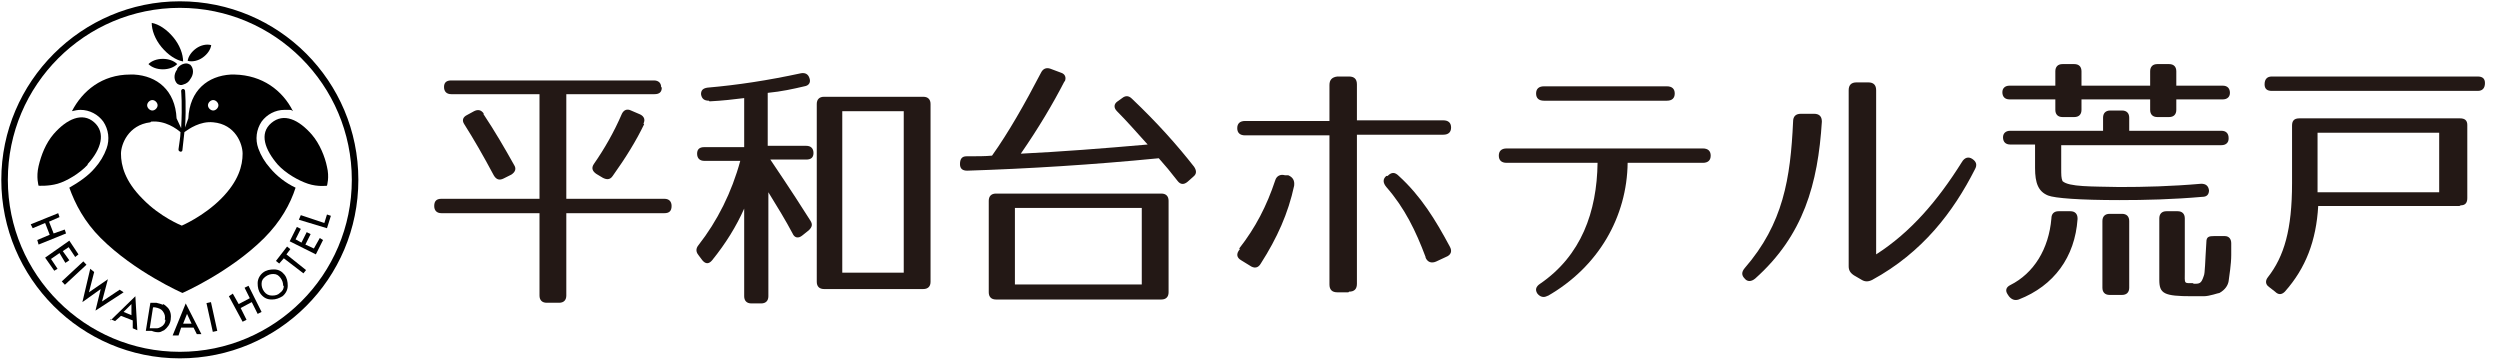
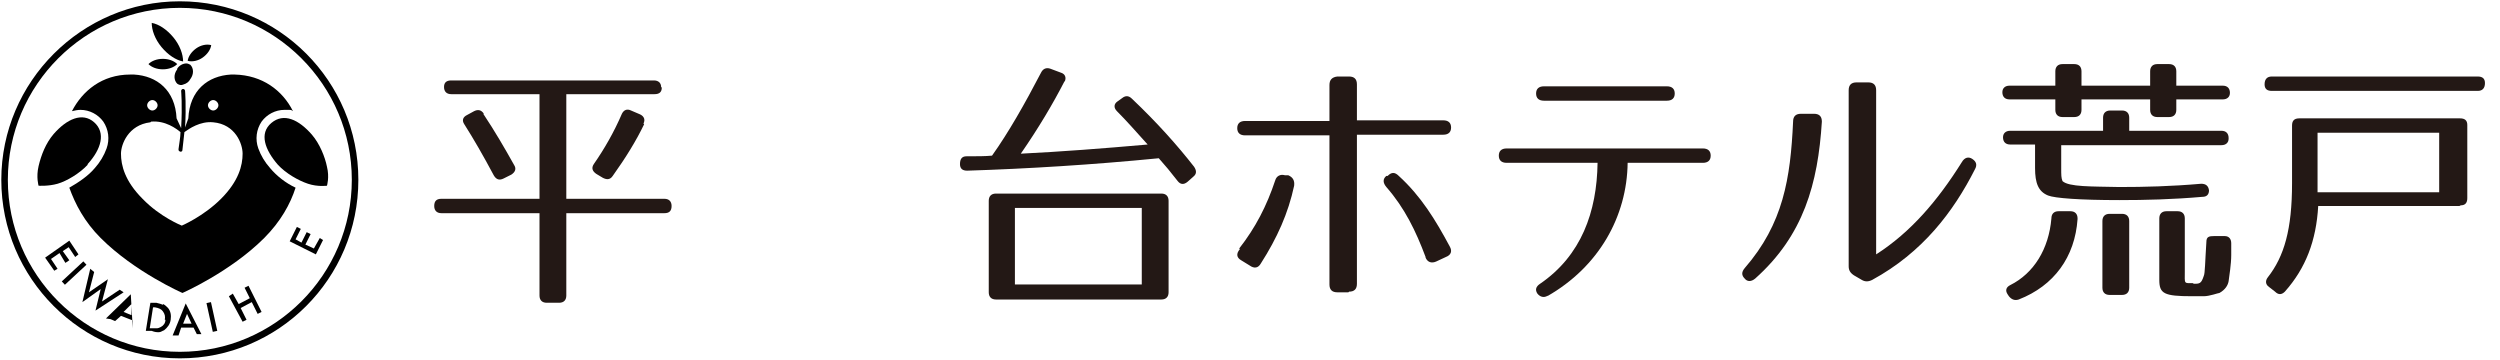
<svg xmlns="http://www.w3.org/2000/svg" id="_レイヤー_1" data-name=" レイヤー 1" version="1.1" viewBox="0 0 382.3 55">
  <defs>
    <style>
      .cls-1 {
        fill: #231815;
      }

      .cls-1, .cls-2 {
        stroke-width: 0px;
      }

      .cls-2 {
        fill: #000;
      }
    </style>
  </defs>
  <g>
-     <polygon class="cls-2" points="9.9 35.1 8.2 35.7 7.5 33.9 9.1 33.2 8.9 32.6 4.7 34.3 5 34.9 6.9 34.1 7.6 35.9 5.7 36.7 5.9 37.4 10.1 35.7 9.9 35.1" />
    <polygon class="cls-2" points="10 40.2 10.6 39.8 9.6 38.4 10.5 37.8 11.5 39.3 12 38.9 10.6 36.8 6.9 39.4 8.3 41.4 8.8 41.1 7.8 39.6 9.1 38.7 10 40.2" />
    <rect class="cls-2" x="9.1" y="41.4" width="4.5" height=".7" transform="translate(-25.4 18.9) rotate(-42.9)" />
    <polygon class="cls-2" points="18.9 44.7 18.3 44.3 15.6 46.1 16.5 42.7 13.6 44.7 14.4 41.6 13.8 41.1 12.6 46.2 15.4 44.2 14.6 47.5 18.9 44.7" />
-     <path class="cls-2" d="M16.9,48.8l.7.3.9-.8,1.8.7v1.2s.7.3.7.3l-.3-5.2-3.8,3.7ZM18.9,47.7l1.2-1.2v1.7c0,0-1.2-.5-1.2-.5Z" />
+     <path class="cls-2" d="M16.9,48.8l.7.3.9-.8,1.8.7v1.2l-.3-5.2-3.8,3.7ZM18.9,47.7l1.2-1.2v1.7c0,0-1.2-.5-1.2-.5Z" />
    <path class="cls-2" d="M24.9,46.6c-.2-.1-.6-.2-1-.3h-.9c0-.1-.7,4.3-.7,4.3h.9c.5.2.8.2,1.1.2.3,0,.5-.2.8-.3.5-.4.9-.9,1-1.6.1-.7,0-1.3-.4-1.8-.2-.2-.4-.4-.7-.6ZM25.3,48.9c0,.5-.3.9-.7,1.1-.2.1-.4.2-.6.2-.2,0-.5,0-.8,0h-.3s.5-3.2.5-3.2h.3c.6.1,1,.3,1.2.6.3.4.4.8.3,1.3Z" />
    <path class="cls-2" d="M26.6,51.3h.7s.4-1.2.4-1.2h1.9c0,0,.5,1,.5,1h.7s-2.4-4.7-2.4-4.7l-2,4.9ZM29.4,49.5h-1.4c0,0,.6-1.5.6-1.5l.7,1.5Z" />
    <rect class="cls-2" x="32" y="46.2" width=".7" height="4.5" transform="translate(-9.6 8.1) rotate(-12.4)" />
    <polygon class="cls-2" points="37.4 44 38.2 45.6 36.5 46.5 35.6 44.9 35 45.3 37.1 49.2 37.7 48.9 36.8 47.1 38.5 46.2 39.4 48 40 47.7 38 43.7 37.4 44" />
-     <path class="cls-2" d="M41.9,41.2c-.6,0-1.2.1-1.7.5-.5.4-.8,1-.8,1.6,0,.6.1,1.2.5,1.7.5.6,1,.8,1.7.8.6,0,1.1-.2,1.6-.5.5-.4.8-1,.8-1.6,0-.6-.1-1.2-.5-1.7-.4-.5-.9-.8-1.6-.8ZM43.4,43.7c0,.5-.2.8-.6,1.1-.3.3-.7.4-1.2.4-.5,0-.9-.2-1.2-.6-.3-.4-.4-.8-.4-1.2,0-.5.2-.8.6-1.1.4-.3.8-.4,1.2-.4.5,0,.8.2,1.1.6.3.4.4.8.4,1.2Z" />
-     <polygon class="cls-2" points="44.4 38.1 43.9 37.7 42.2 39.9 42.7 40.3 43.4 39.5 46.4 41.8 46.8 41.3 43.8 38.9 44.4 38.1" />
    <polygon class="cls-2" points="48 38 46.7 37.4 47.5 35.8 46.9 35.5 46.1 37.1 45.2 36.6 46 35 45.4 34.7 44.3 36.9 48.3 38.9 49.4 36.7 48.9 36.4 48 38" />
-     <polygon class="cls-2" points="50 32.8 49.6 34.1 46 32.9 45.7 33.6 50 34.9 50.6 33 50 32.8" />
    <path class="cls-2" d="M27.5.2C12.5.2.2,12.5.2,27.5s12.2,27.3,27.3,27.3,27.3-12.2,27.3-27.3S42.6.2,27.5.2ZM27.5,53.8c-14.5,0-26.3-11.8-26.3-26.3S13,1.2,27.5,1.2s26.3,11.8,26.3,26.3-11.8,26.3-26.3,26.3Z" />
    <path class="cls-2" d="M15.8,18.6c.8,1.2,1,2.7.5,4.1-.4,1.1-1,2.1-1.8,3-1,1.2-2.5,2.2-3.9,3,.9,2.5,2.3,5.2,4.8,7.7,5.2,5.2,12.5,8.4,12.5,8.4,0,0,7.3-3.2,12.5-8.4,2.5-2.5,4-5.2,4.8-7.7-1.5-.7-2.9-1.8-3.9-3-.8-.9-1.4-1.9-1.8-3-.5-1.4-.3-2.9.5-4.1.8-1.1,2.1-1.8,3.5-1.8s.9,0,1.3.2c-1.6-3.2-4.7-5.5-8.9-5.6-.3,0-.5,0-.6,0-3.5.2-6.3,2.4-6.5,6.7l-.5,1.4c.2-3.3,0-5.6,0-5.6,0-.2-.2-.3-.3-.3-.2,0-.3.2-.3.3,0,0,.2,2.2,0,5.7l-.7-1.5c-.2-4.3-3-6.5-6.5-6.7-.2,0-.4,0-.6,0-4.3,0-7.3,2.5-8.9,5.6.4-.1.9-.2,1.3-.2,1.4,0,2.7.7,3.5,1.8ZM32.6,15.3c.4,0,.8.4.8.8s-.4.8-.8.8-.8-.4-.8-.8.4-.8.8-.8ZM23.3,15.3c.4,0,.8.4.8.8s-.4.8-.8.8-.8-.4-.8-.8.4-.8.8-.8ZM23.1,18.6c2.2-.2,3.9,1.1,4.5,1.6,0,.8-.2,1.7-.3,2.6,0,.2,0,.3.3.4,0,0,0,0,0,0,.2,0,.3-.1.3-.3.1-1,.2-1.9.3-2.7.7-.5,2.4-1.7,4.4-1.5,3.4.3,4.5,3.3,4.5,4.8,0,1.8-.6,4.2-3.3,6.9-2.7,2.7-6,4.1-6,4.1,0,0-3.3-1.3-6-4.1-2.7-2.7-3.3-5.1-3.3-6.9,0-1.4,1.1-4.4,4.5-4.8Z" />
    <path class="cls-2" d="M28,9.4c0-1.1-.5-2.5-1.5-3.7-1-1.2-2.2-2-3.3-2.2,0,1.1.5,2.5,1.5,3.7,1,1.2,2.2,2,3.3,2.2Z" />
    <path class="cls-2" d="M24.9,10.6c.9,0,1.7-.3,2.2-.8-.5-.5-1.3-.8-2.2-.8h0c-.9,0-1.7.3-2.2.8.5.5,1.3.8,2.2.8h0Z" />
    <path class="cls-2" d="M31,8.8c.7-.5,1.2-1.2,1.3-1.9-.7-.2-1.6,0-2.3.5-.7.5-1.2,1.2-1.3,1.9.7.2,1.6,0,2.3-.5Z" />
    <path class="cls-2" d="M27.1,10.6c-.6.8-.5,1.7,0,2.2.3.2.6.3,1,.1.4-.1.8-.4,1-.8.6-.8.5-1.7,0-2.2-.2-.1-.4-.2-.6-.2-.5,0-1.1.3-1.4.8Z" />
    <path class="cls-2" d="M42.5,25.2c1.2,1.3,3.1,2.4,4.6,2.9s2.9.3,2.9.3c0,0,.4-1.3,0-2.9-.3-1.5-1.1-3.5-2.3-4.9-2-2.3-4.3-3.4-6.2-1.8s-1,4.1,1,6.4Z" />
    <path class="cls-2" d="M13.4,25.2c-1.2,1.3-3.2,2.5-4.6,2.9s-2.9.3-2.9.3c0,0-.4-1.3,0-3s1.1-3.5,2.3-4.9c2-2.3,4.4-3.4,6.2-1.8s1.1,4.1-1,6.4Z" />
  </g>
  <g>
    <path class="cls-1" d="M341,14.2c0,.6-.4,1-1.1,1h-7.1s0,1.6,0,1.6c0,.7-.4,1.1-1.1,1.1h-1.8c-.7,0-1.1-.4-1.1-1.1v-1.6s-10.5,0-10.5,0v1.6c0,.7-.4,1.1-1.1,1.1h-1.8c-.7,0-1.1-.4-1.1-1.1v-1.6s-7,0-7,0c-.7,0-1.1-.4-1.1-1.1,0-.6.4-1,1.1-1h7s0-2.2,0-2.2c0-.7.4-1.1,1.1-1.1h1.8c.7,0,1.1.4,1.1,1.1v2.2s10.5,0,10.5,0v-2.2c0-.7.4-1.1,1.1-1.1h1.8c.7,0,1.1.4,1.1,1.1v2.2s7.1,0,7.1,0c.7,0,1.1.4,1.1,1.1ZM340.8,21.2c0,.6-.4,1-1.1,1h-24.5s0,3.5,0,3.5c0,1.1,0,1.5.2,2,1,.9,4.4.8,8.7.9,3.8,0,7.9-.1,12.5-.5.7,0,1.1.3,1.2,1,0,.6-.3,1-1,1-4.6.4-8.8.5-12.7.5-6.1,0-9.9-.3-10.9-.7-1.5-.6-2-1.9-2-4.2v-3.6s-3.8,0-3.8,0c-.7,0-1.1-.4-1.1-1.1,0-.6.4-1,1.1-1h14.2s0-2,0-2c0-.7.4-1.1,1.1-1.1h1.8c.7,0,1.1.4,1.1,1.1v2s14.1,0,14.1,0c.7,0,1.1.4,1.1,1.1ZM317.7,33.5c-.4,5.8-3.6,10.2-9,12.3-.6.2-1.1,0-1.5-.5l-.2-.3c-.4-.6-.2-1.1.4-1.4,3.6-1.8,5.9-5.5,6.3-10.2,0-.7.4-1.1,1.1-1.1h1.8c.7,0,1.1.4,1.1,1.1ZM324.5,45.1h-1.9c-.7,0-1.1-.4-1.1-1.1v-10.2c0-.7.4-1.1,1.1-1.1h1.9c.7,0,1.1.4,1.1,1.1v10.2c0,.7-.4,1.1-1.1,1.1ZM335.3,43.4c1.1,0,1.3,0,1.7-1.2.2-.4.2-2.2.4-5.2,0-.8.4-.9,1.2-.9h1.6c.7,0,1,.5,1,1.1,0,.7,0,1.3,0,1.8,0,1.4-.3,3.2-.4,4-.1.6-.5,1.3-1.4,1.8-.2,0-1.5.5-2.4.5-.4,0-1,0-1.8,0-4.3,0-5-.4-5-2.5v-9.4c0-.7.4-1.1,1.1-1.1h1.7c.7,0,1.1.4,1.1,1.1v8.1c0,2-.2,1.8,1.4,1.8Z" />
    <path class="cls-1" d="M378.9,13.9h-31.5c-.7,0-1.1-.3-1.1-1h0c0-.8.4-1.2,1.1-1.2h31.5c.7,0,1.1.3,1.1,1h0c0,.8-.4,1.2-1.1,1.2ZM376.1,31.5h-21.6c-.3,5.3-1.9,9.5-5.1,13.1-.5.5-1,.5-1.5,0l-.9-.7c-.6-.4-.6-1-.2-1.5,2.5-3.2,3.7-7.3,3.7-14.4v-8.8c0-.7.3-1.1,1.1-1.1h24.6c.7,0,1.1.3,1.1,1v11.2c0,.7-.3,1.1-1,1.1ZM373,20.3h-18.6s0,9.1,0,9.1h18.6s0-9.1,0-9.1Z" />
    <path class="cls-1" d="M101.2,13.4c0,.7-.4,1-1.1,1h-13.5v16h15c.7,0,1.1.4,1.1,1.1h0c0,.8-.4,1.1-1.1,1.1h-15v12.6c0,.7-.4,1.1-1.1,1.1h-1.9c-.7,0-1.1-.4-1.1-1.1v-12.6h-15c-.7,0-1.1-.4-1.1-1.1h0c0-.8.4-1.1,1.1-1.1h15V14.4h-13.5c-.7,0-1.1-.4-1.1-1.1s.4-1,1.1-1h31c.7,0,1.1.4,1.1,1ZM73.9,17.4c1.8,2.7,3.3,5.3,4.7,7.8.4.6.2,1.1-.4,1.5l-1.2.6c-.6.3-1.1.2-1.5-.5-1.6-3-3.1-5.6-4.5-7.8-.4-.6-.2-1.1.4-1.4l1.1-.6c.6-.3,1.1-.2,1.5.4ZM98.5,19c-1.2,2.5-2.8,5.1-4.8,7.9-.4.6-.9.6-1.5.3l-1-.6c-.6-.4-.8-.9-.4-1.5,1.6-2.3,3.1-4.9,4.3-7.7.3-.6.8-.8,1.4-.5l1.4.6c.6.3.8.8.5,1.4Z" />
-     <path class="cls-1" d="M108.4,15.4c-.7,0-1.1-.3-1.2-1,0-.6.3-.9,1-1,4.6-.4,9.2-1.1,14.3-2.2.6-.1,1.1.1,1.3.8.2.6-.1,1.1-.8,1.2-1.7.4-3.5.8-5.6,1v8.1h5.9c.7,0,1.1.4,1.1,1.1s-.4,1-1.1,1h-5.5c3.1,4.6,5.1,7.7,6.1,9.3.4.6.3,1-.2,1.5l-1,.8c-.6.5-1.2.4-1.5-.3-1-1.9-2.4-4.2-3.7-6.3v15.9c0,.7-.4,1.1-1.1,1.1h-1.5c-.7,0-1.1-.4-1.1-1.1v-13.4c-1.2,2.7-2.8,5.3-4.9,7.9-.5.6-1,.6-1.5,0l-.6-.8c-.4-.5-.4-1,0-1.5,2.9-3.7,5.1-8.1,6.4-12.9h-5.5c-.7,0-1.1-.4-1.1-1.1s.4-1,1.1-1h6.1v-7.5c-1.6.2-3.3.4-5.3.5ZM141.2,44.2h-15.2c-.7,0-1.1-.4-1.1-1.1V15.9c0-.7.4-1.1,1.1-1.1h15.2c.7,0,1.1.4,1.1,1.1v27.2c0,.7-.4,1.1-1.1,1.1ZM138.2,17h-9.4v24.7h9.4v-24.7Z" />
    <path class="cls-1" d="M162.8,12.4c-1.8,3.5-4,7.2-6.7,11.1,6.1-.3,12.6-.8,19.4-1.4-1.8-2-3.3-3.7-4.7-5.1-.5-.5-.5-1.1.1-1.5l.7-.5c.5-.4,1-.4,1.5.1,3.9,3.7,7,7.2,9.5,10.4.4.6.4,1.1-.1,1.5l-.9.8c-.6.5-1.1.4-1.5-.1-1-1.3-2-2.5-2.9-3.5-10.2,1-20,1.6-29.3,1.9-.7,0-1.1-.3-1.1-1h0c0-.8.3-1.2,1-1.2,1.6,0,2.9,0,3.9-.1,2.5-3.5,5-7.9,7.5-12.7.3-.6.8-.8,1.4-.6l1.6.6c.7.2.9.8.6,1.4ZM177.6,45.8h-25.3c-.7,0-1.1-.4-1.1-1.1v-14c0-.7.4-1.1,1.1-1.1h25.3c.7,0,1.1.4,1.1,1.1v14c0,.7-.4,1.1-1.1,1.1ZM174.6,31.8h-19.4v11.7h19.4v-11.7Z" />
    <path class="cls-1" d="M206.2,44.7h-1.7c-.8,0-1.2-.4-1.2-1.2v-22.8h-12.9c-.8,0-1.2-.4-1.2-1.1s.4-1.1,1.2-1.1h12.9v-5.5c0-.8.4-1.2,1.2-1.3h1.8c.8,0,1.2.4,1.2,1.2v5.5h13.2c.8,0,1.2.4,1.2,1.1s-.4,1.1-1.2,1.1h-13.2v22.8c0,.8-.4,1.2-1.2,1.2ZM189.5,38c2.5-3.2,4.2-6.5,5.5-10.4.2-.7.8-1,1.5-.8h.5c.7.3,1,.8.9,1.6-.9,4.2-2.6,8-5.1,11.9-.4.7-1,.8-1.7.3l-1.3-.8c-.7-.4-.8-1-.2-1.7ZM218,39.3c-1.5-4-3.2-7.5-6-10.7-.5-.6-.6-1.2,0-1.7h.2c.6-.6,1.1-.6,1.7,0,3.4,3.1,5.6,6.7,7.8,10.8.4.7.2,1.3-.6,1.6l-1.5.7c-.7.3-1.3.1-1.6-.6Z" />
    <path class="cls-1" d="M236.7,45.2c-.6.4-1.2.2-1.6-.3-.4-.6-.2-1.1.4-1.5,6.3-4.3,8.7-11,8.8-18.5h-13.9c-.8,0-1.2-.4-1.2-1.1,0-.7.4-1.1,1.2-1.1h30c.8,0,1.2.4,1.2,1.1s-.4,1.1-1.2,1.1h-11.5c-.1,8.2-4.4,15.9-12.3,20.4ZM234.9,14.3c0-.7.4-1.1,1.2-1.1h18.8c.8,0,1.2.4,1.2,1.1s-.4,1.1-1.2,1.1h-18.8c-.8,0-1.2-.4-1.2-1.1Z" />
    <path class="cls-1" d="M278.6,18.6c-.6,9.5-2.8,17.4-10.2,24-.6.5-1.2.5-1.6,0-.5-.5-.5-1,0-1.6,5.9-6.8,7-13.7,7.4-22.4,0-.8.4-1.2,1.2-1.2h2c.8,0,1.2.4,1.2,1.2ZM282.7,40.7V13.8c0-.8.4-1.2,1.2-1.2h1.8c.8,0,1.2.4,1.2,1.2v25.1c5.3-3.4,9.4-8.2,13.1-14.1.4-.7,1-.9,1.6-.5.6.4.8.9.4,1.6-3.3,6.5-8,12.7-15.7,16.9-.6.3-1.1.3-1.6,0l-1.2-.7c-.6-.4-.8-.8-.8-1.4Z" />
  </g>
</svg>